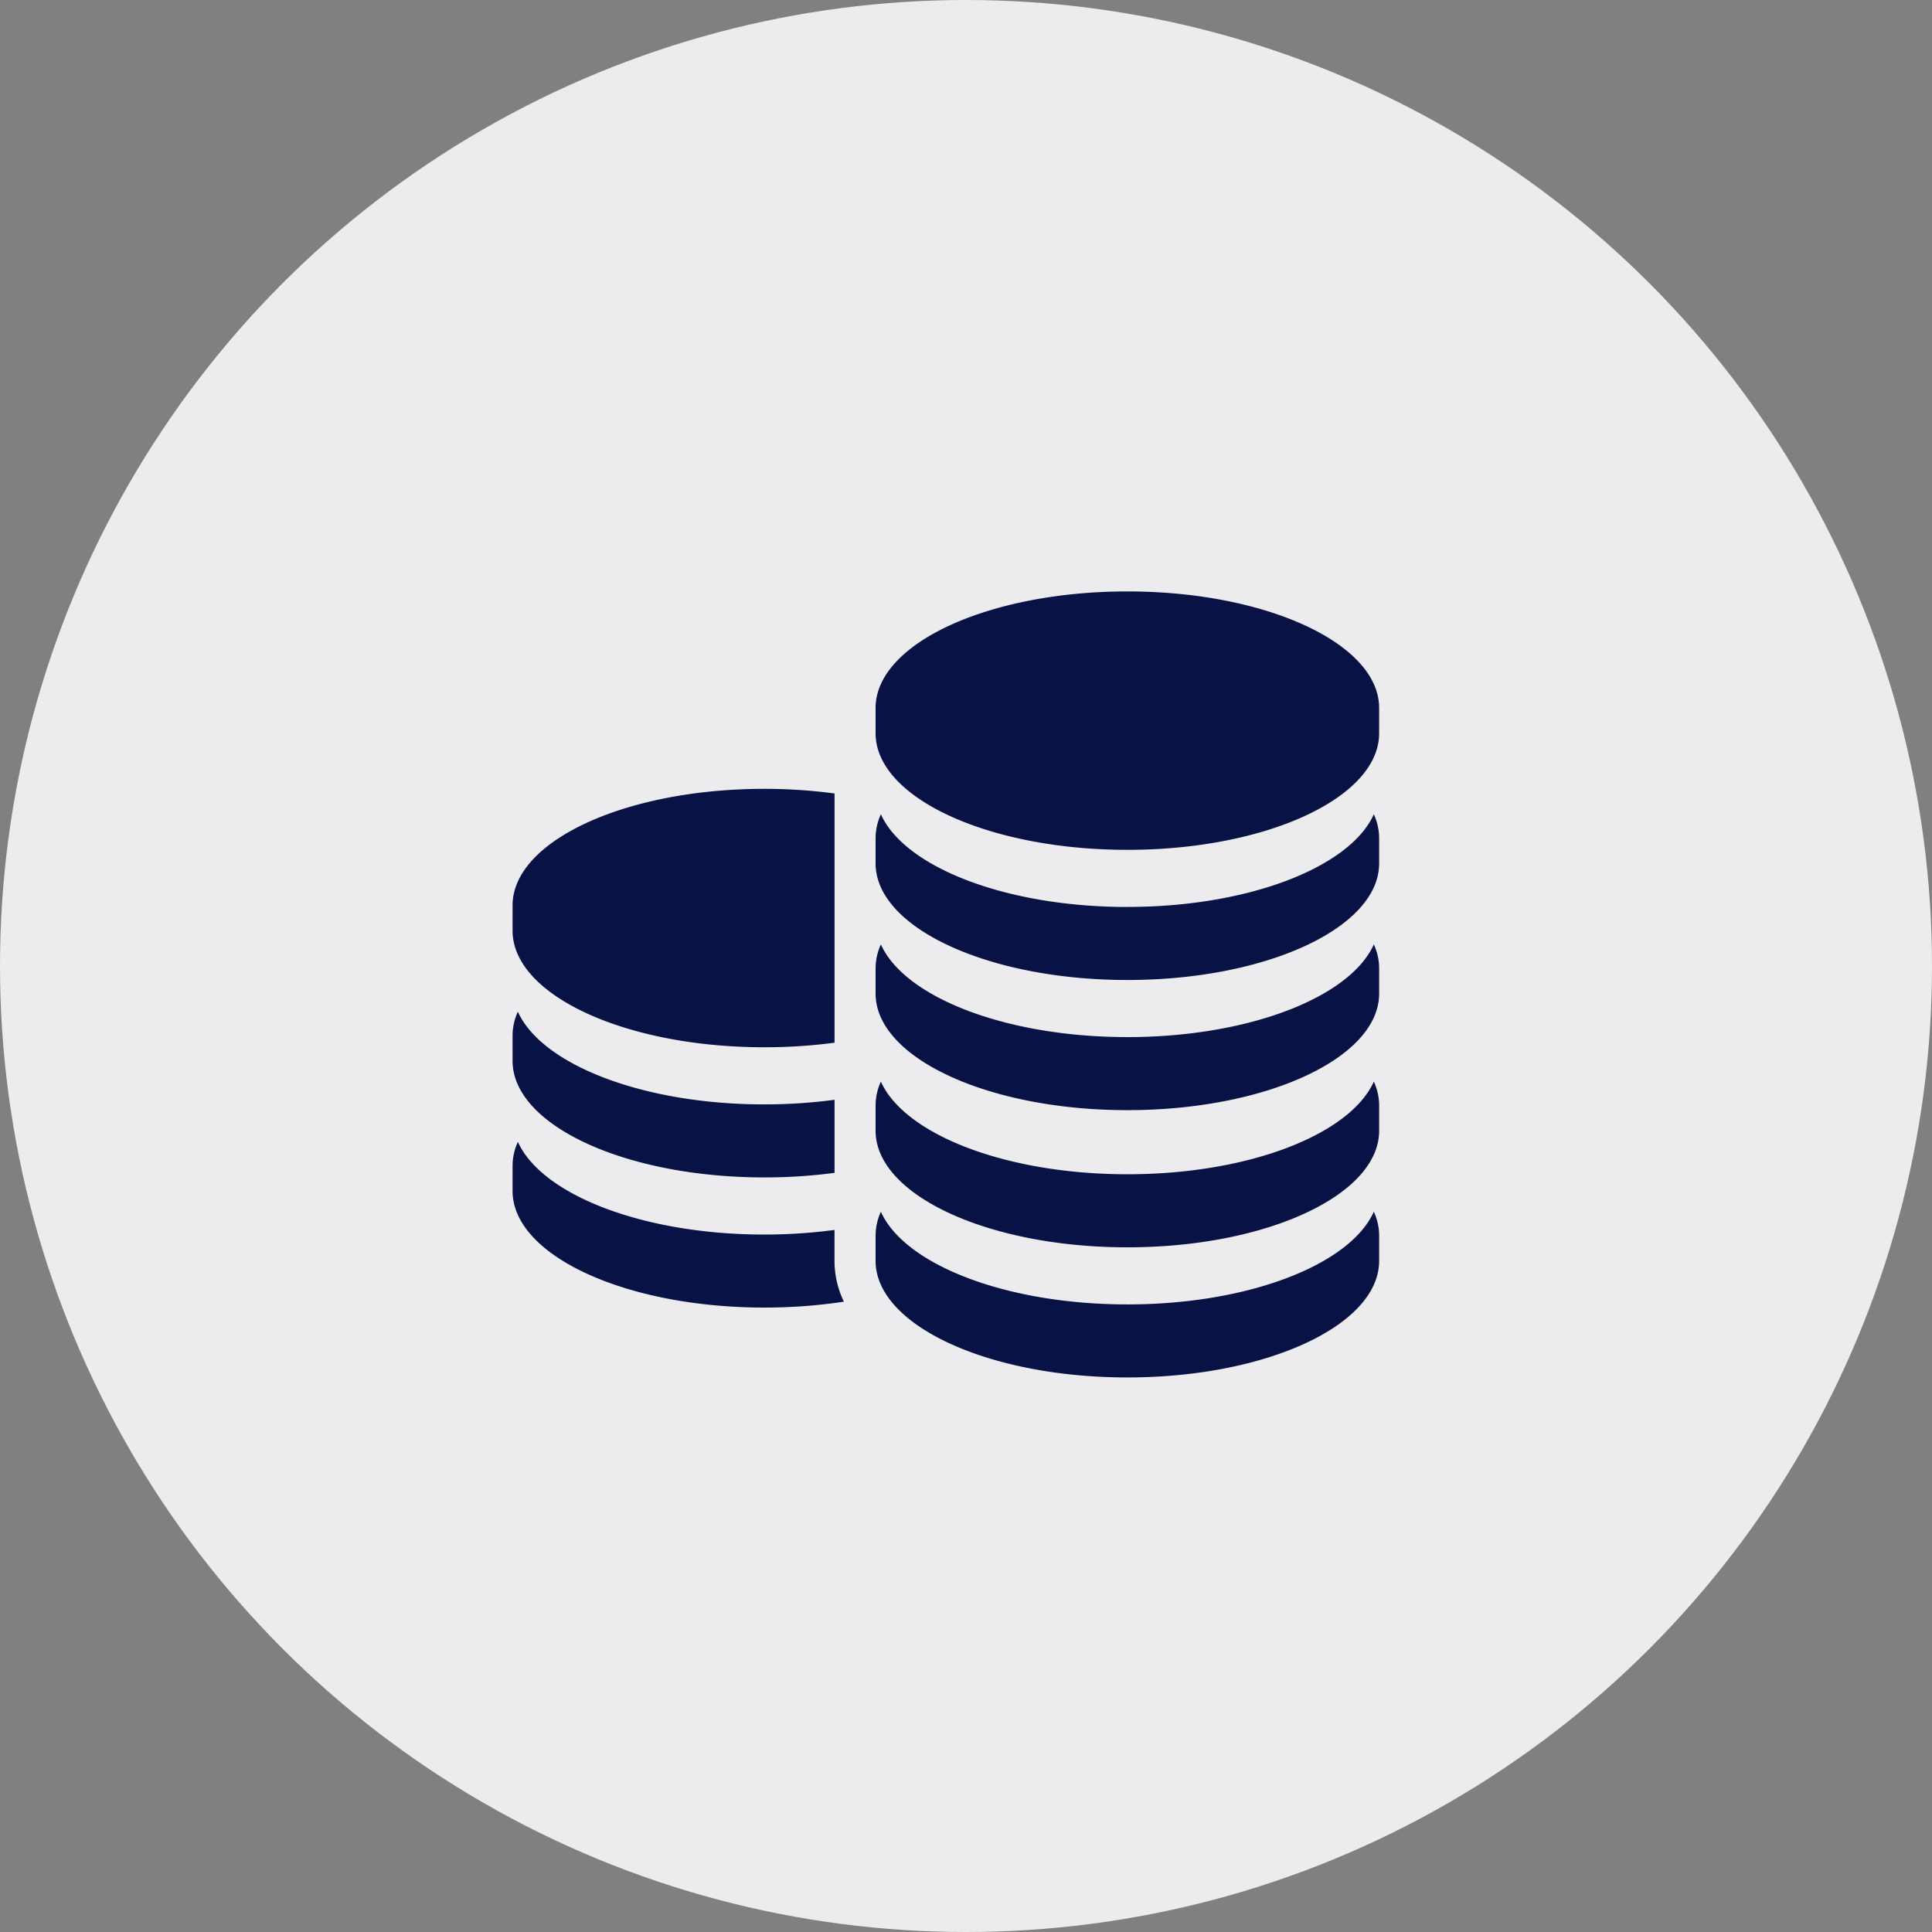
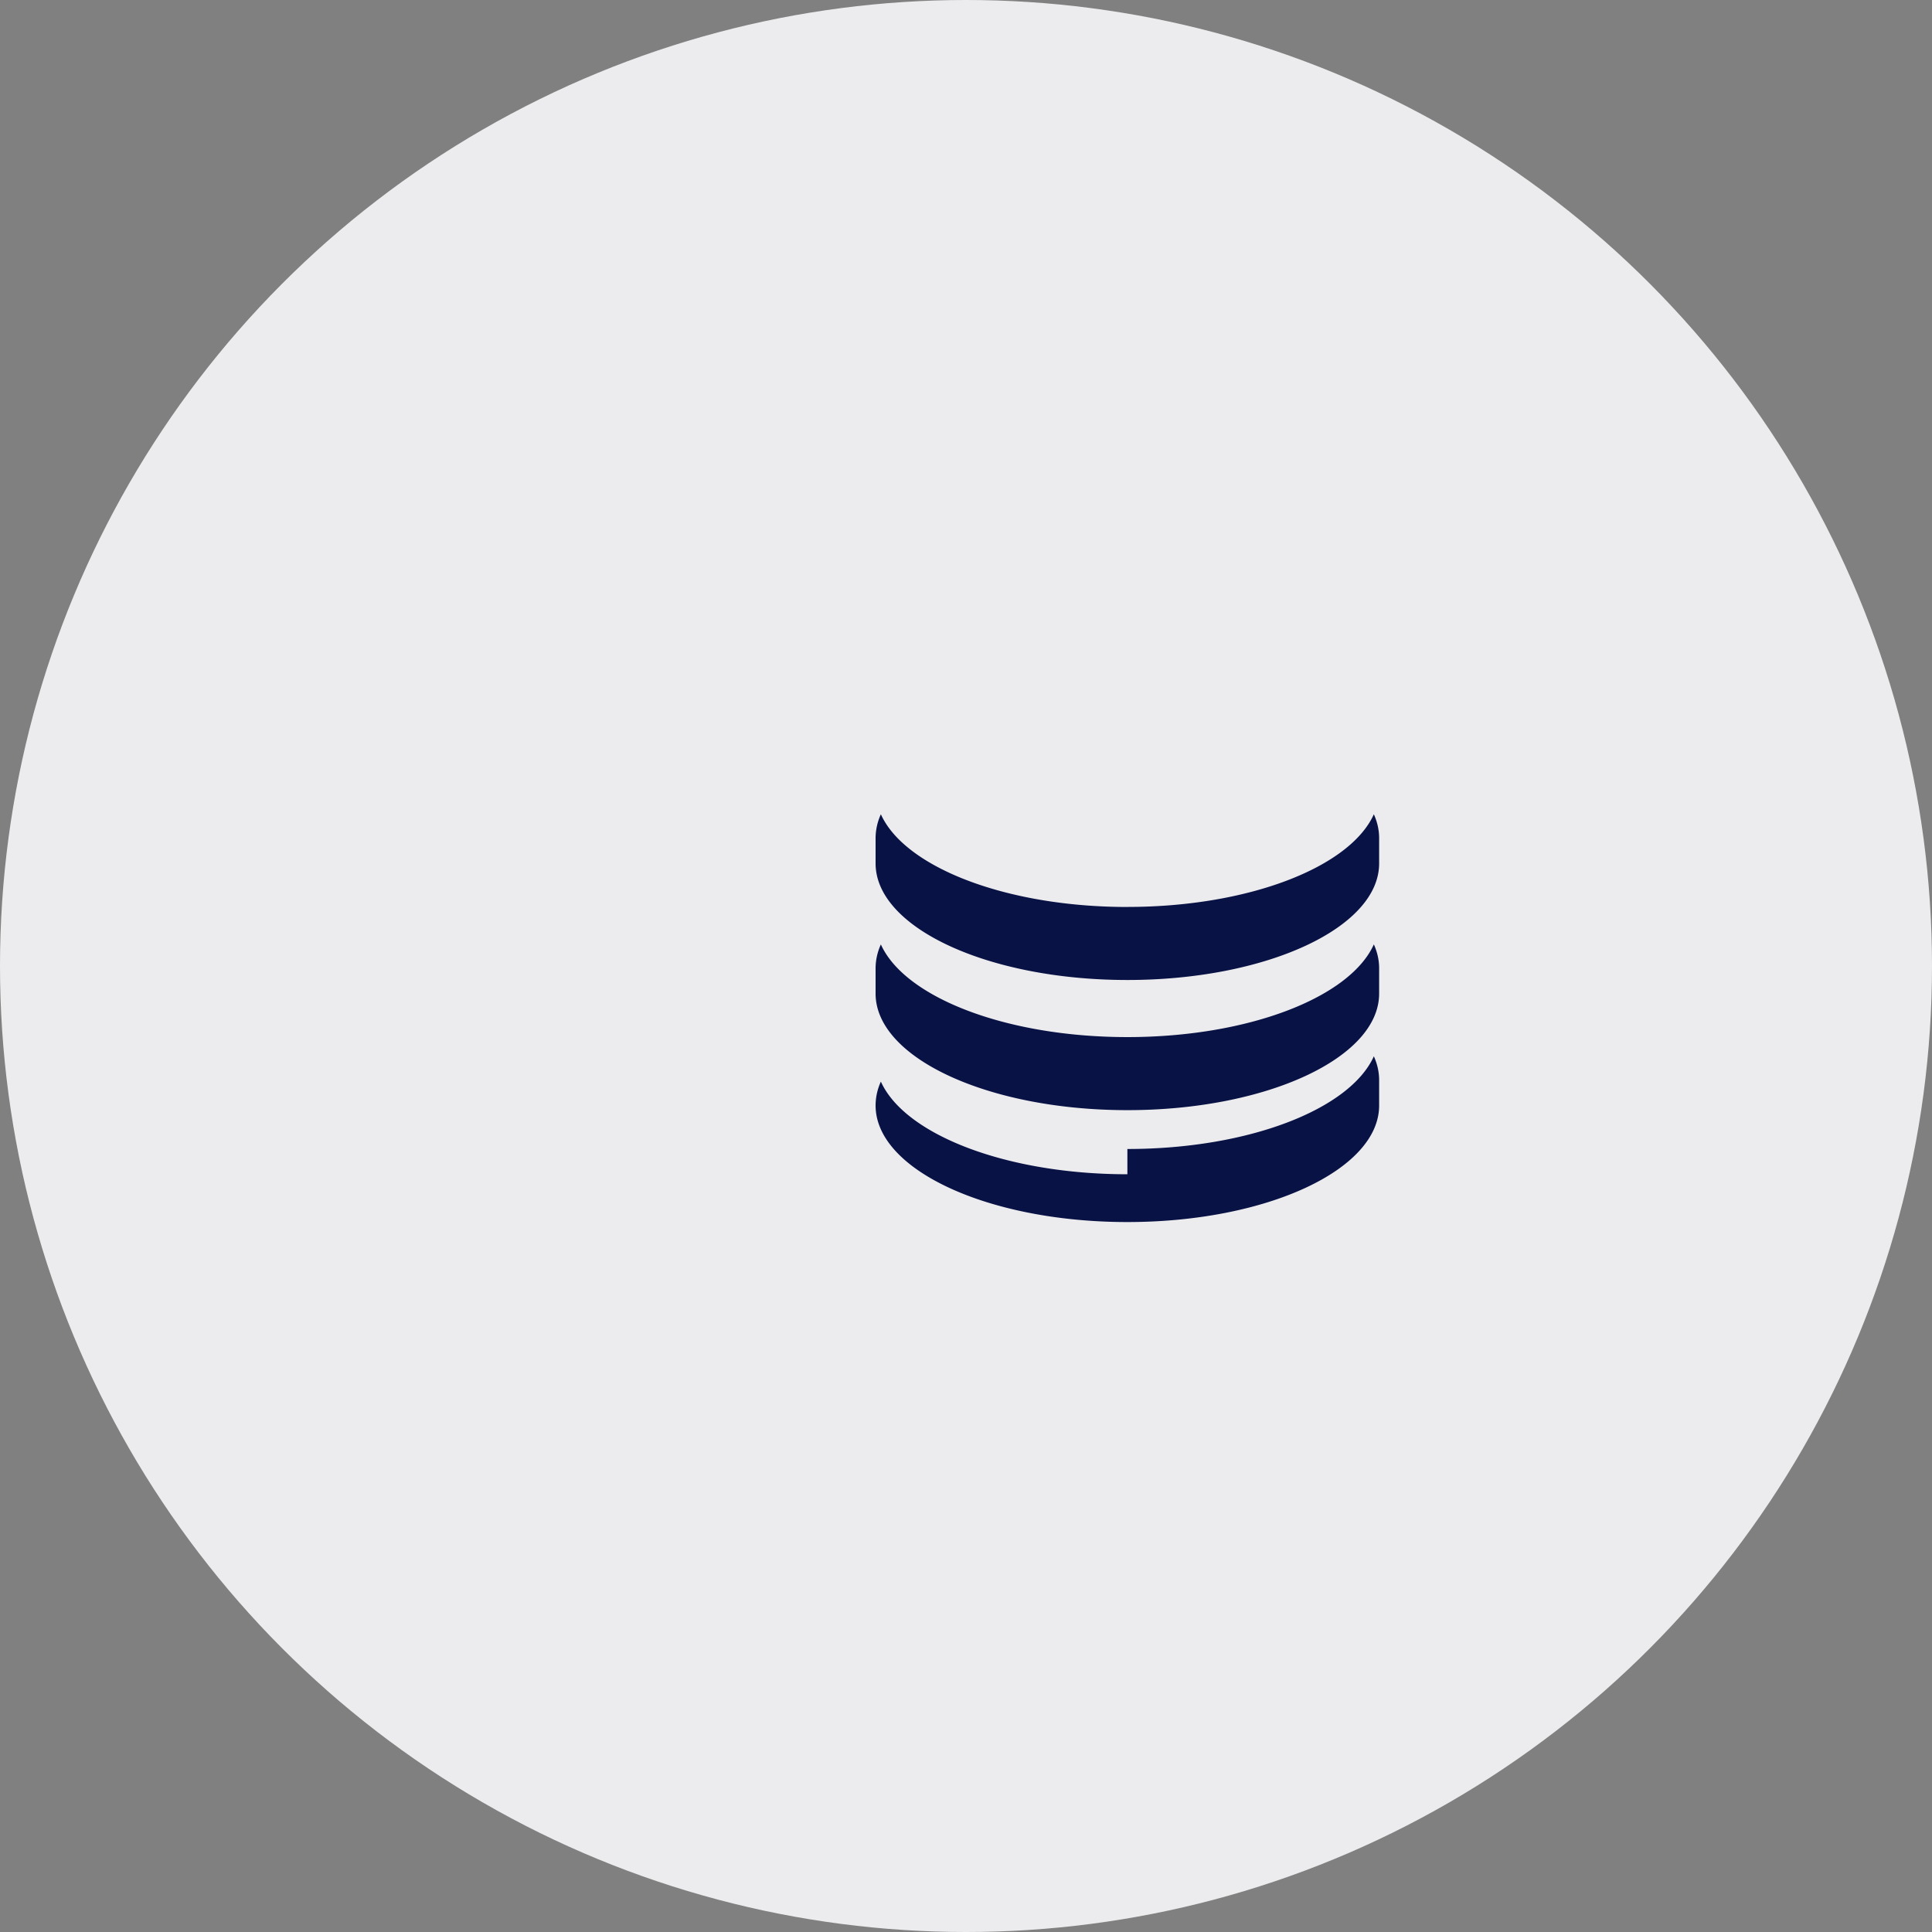
<svg xmlns="http://www.w3.org/2000/svg" width="49" height="49" viewBox="0 0 49 49">
  <rect x="0" y="0" width="49" height="49" fill="#808080" stroke="none" />
  <g fill="none" fill-rule="evenodd">
    <circle cx="24.5" cy="24.5" r="24.5" fill="#ECECEF" />
    <g fill="#081244" fill-rule="nonzero">
-       <path d="M19.386 26.561c.617 0 1.214-.04 1.78-.116v-6.321a13.423 13.423 0 0 0-1.78-.117c-3.527 0-6.386 1.324-6.386 2.957v.64c0 1.634 2.859 2.957 6.386 2.957zM19.386 29.862c.617 0 1.214-.04 1.78-.116v-1.853a13.42 13.42 0 0 1-1.78.117c-3.079 0-5.648-1.009-6.252-2.351a1.467 1.467 0 0 0-.134.605v.642c0 1.632 2.859 2.956 6.386 2.956zM21.165 31.338v-.144a13.42 13.42 0 0 1-1.78.117c-3.078 0-5.647-1.009-6.25-2.351a1.467 1.467 0 0 0-.135.605v.641c0 1.633 2.859 2.957 6.386 2.957.705 0 1.383-.053 2.017-.15a2.372 2.372 0 0 1-.238-1.034v-.641zM28.593 15c-3.527 0-6.386 1.324-6.386 2.956v.642c0 1.633 2.859 2.956 6.386 2.956 3.526 0 6.385-1.323 6.385-2.956v-.642c0-1.632-2.859-2.956-6.385-2.956z" />
      <path d="M28.593 23.003c-3.079 0-5.648-1.009-6.252-2.351a1.467 1.467 0 0 0-.134.605v.641c0 1.633 2.859 2.957 6.386 2.957 3.526 0 6.385-1.324 6.385-2.957v-.64c0-.208-.046-.41-.134-.606-.604 1.342-3.173 2.35-6.251 2.35z" />
      <path d="M28.593 26.303c-3.079 0-5.648-1.008-6.252-2.35a1.467 1.467 0 0 0-.134.605v.641c0 1.633 2.859 2.957 6.386 2.957 3.526 0 6.385-1.324 6.385-2.957v-.641c0-.208-.046-.41-.134-.606-.604 1.343-3.173 2.351-6.251 2.351z" />
-       <path d="M28.593 29.782c-3.079 0-5.648-1.008-6.252-2.35a1.467 1.467 0 0 0-.134.605v.641c0 1.633 2.859 2.957 6.386 2.957 3.526 0 6.385-1.324 6.385-2.957v-.641c0-.208-.046-.41-.134-.606-.604 1.343-3.173 2.351-6.251 2.351z" />
-       <path d="M28.593 33.083c-3.079 0-5.648-1.008-6.252-2.35a1.467 1.467 0 0 0-.134.605v.64c0 1.634 2.859 2.957 6.386 2.957 3.526 0 6.385-1.323 6.385-2.956v-.641c0-.208-.046-.41-.134-.606-.604 1.342-3.173 2.351-6.251 2.351z" />
+       <path d="M28.593 29.782c-3.079 0-5.648-1.008-6.252-2.35a1.467 1.467 0 0 0-.134.605c0 1.633 2.859 2.957 6.386 2.957 3.526 0 6.385-1.324 6.385-2.957v-.641c0-.208-.046-.41-.134-.606-.604 1.343-3.173 2.351-6.251 2.351z" />
    </g>
  </g>
</svg>